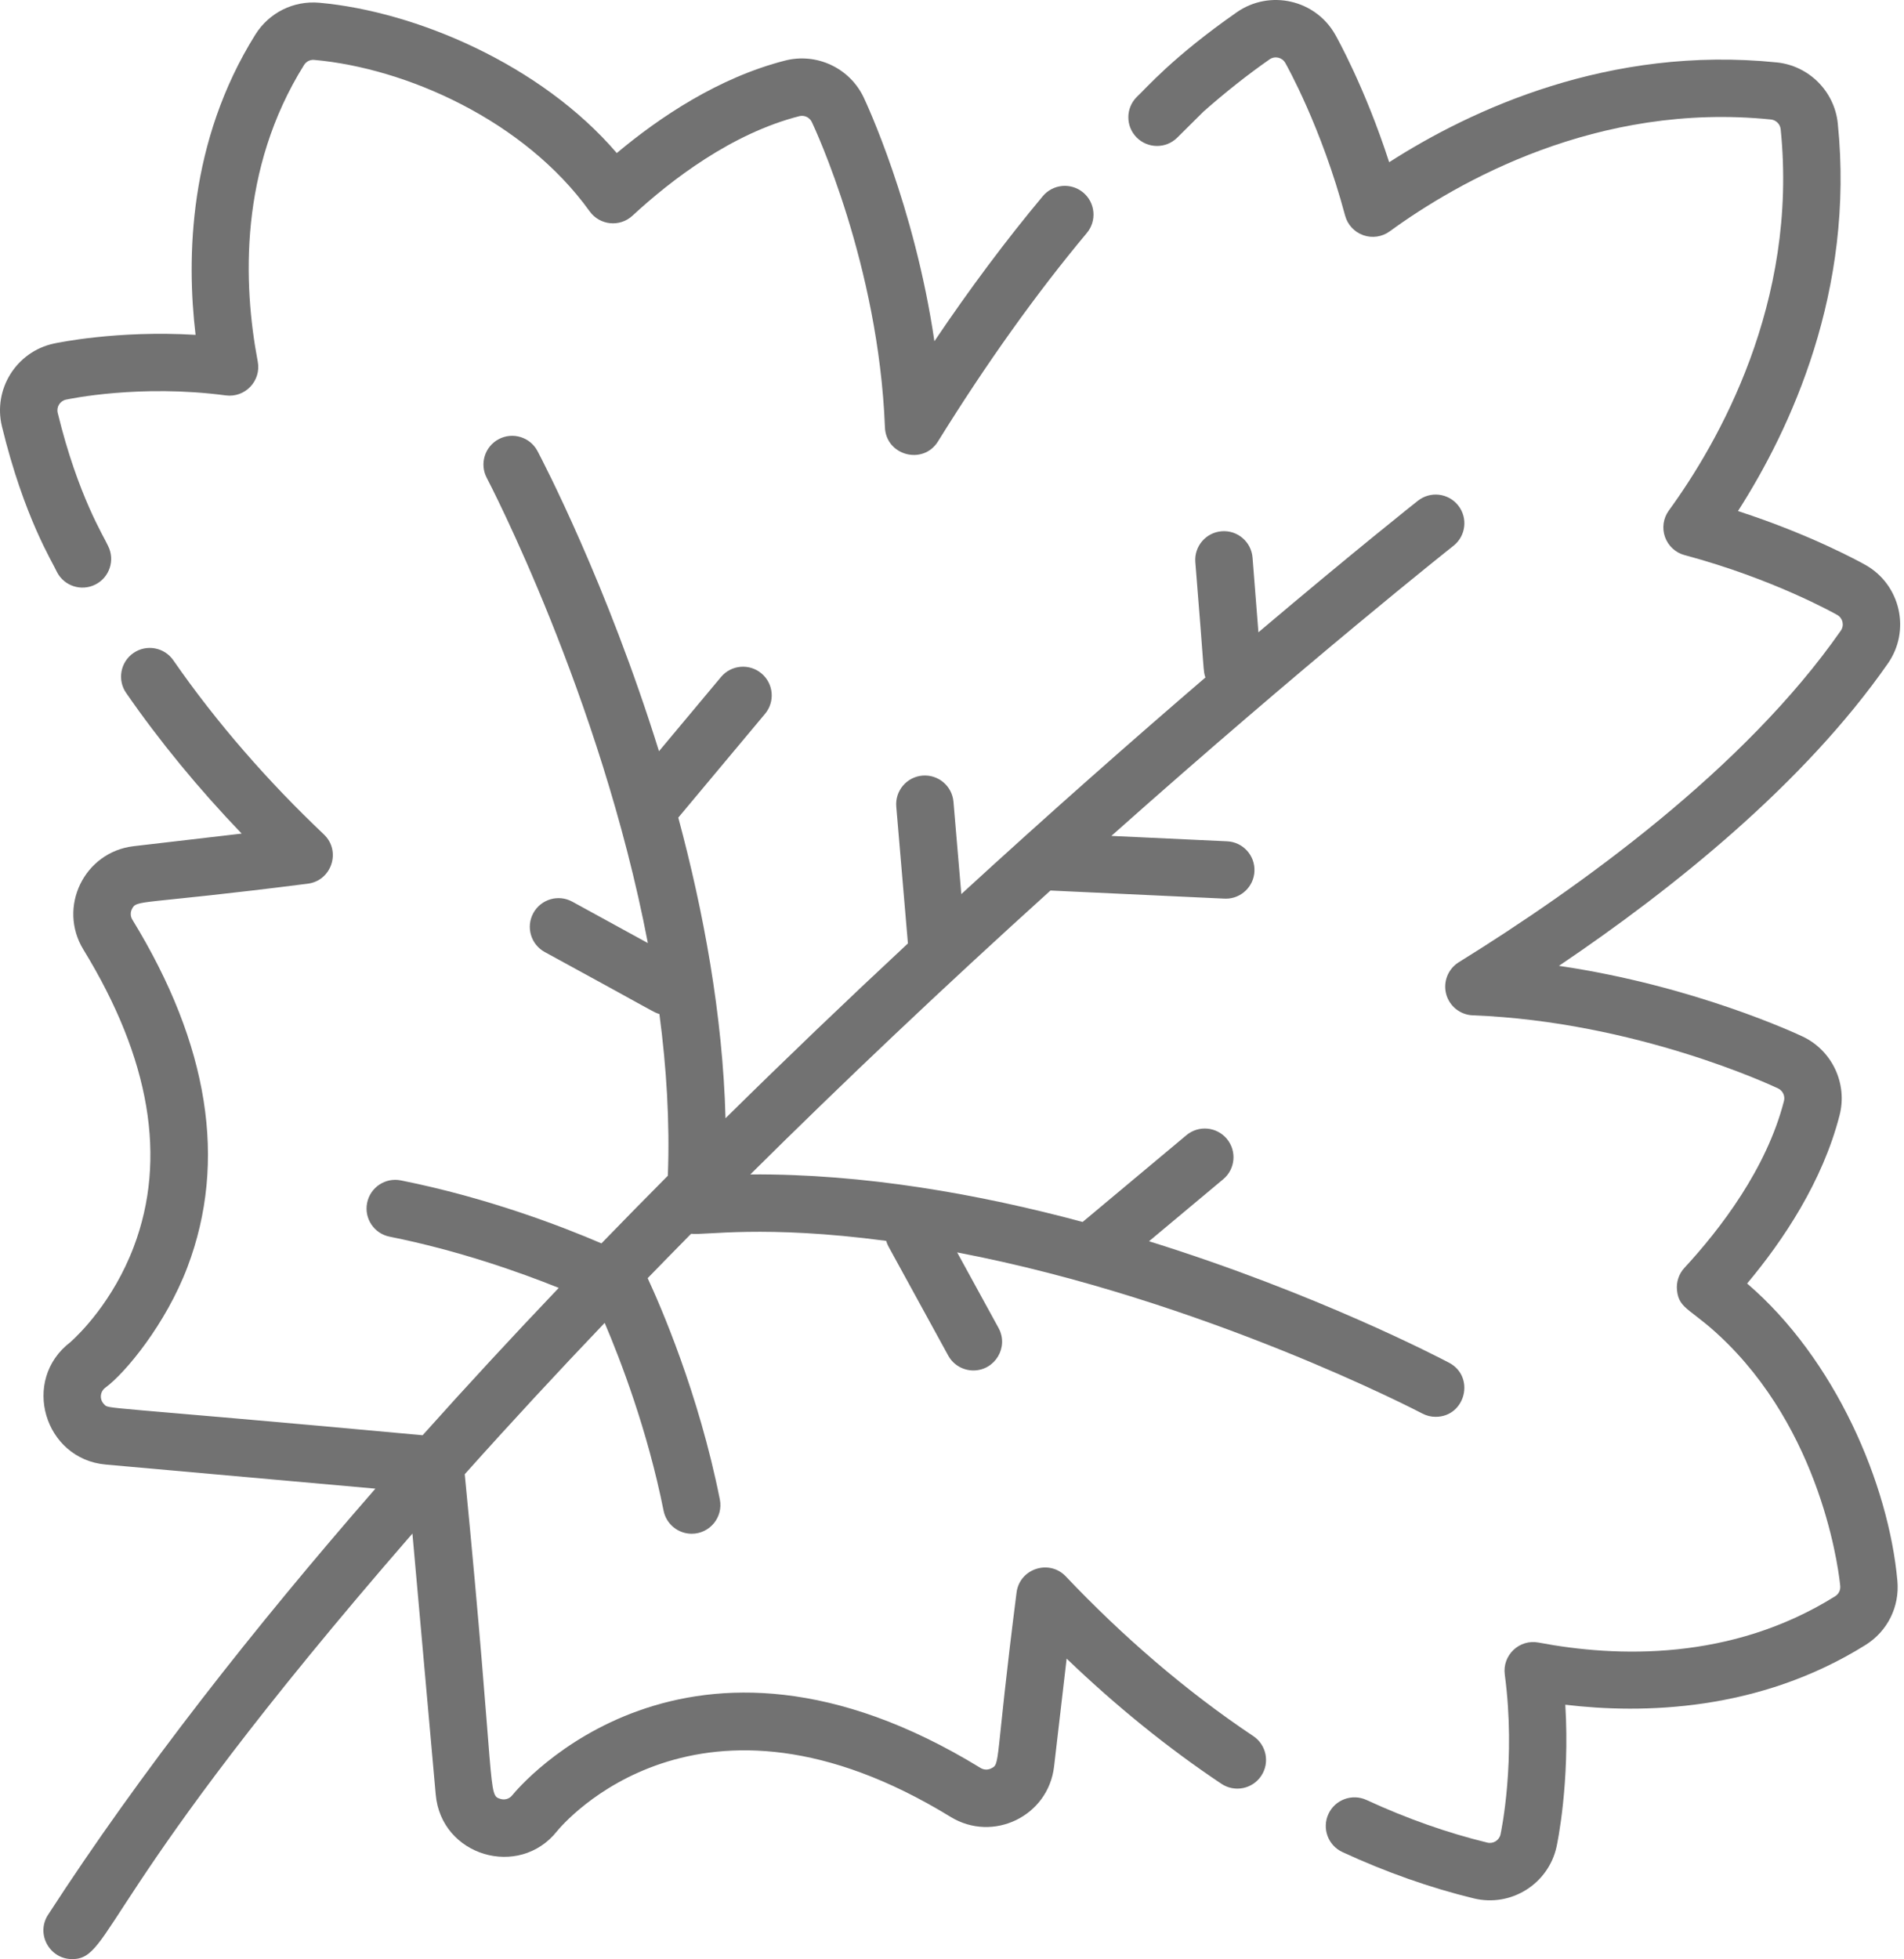
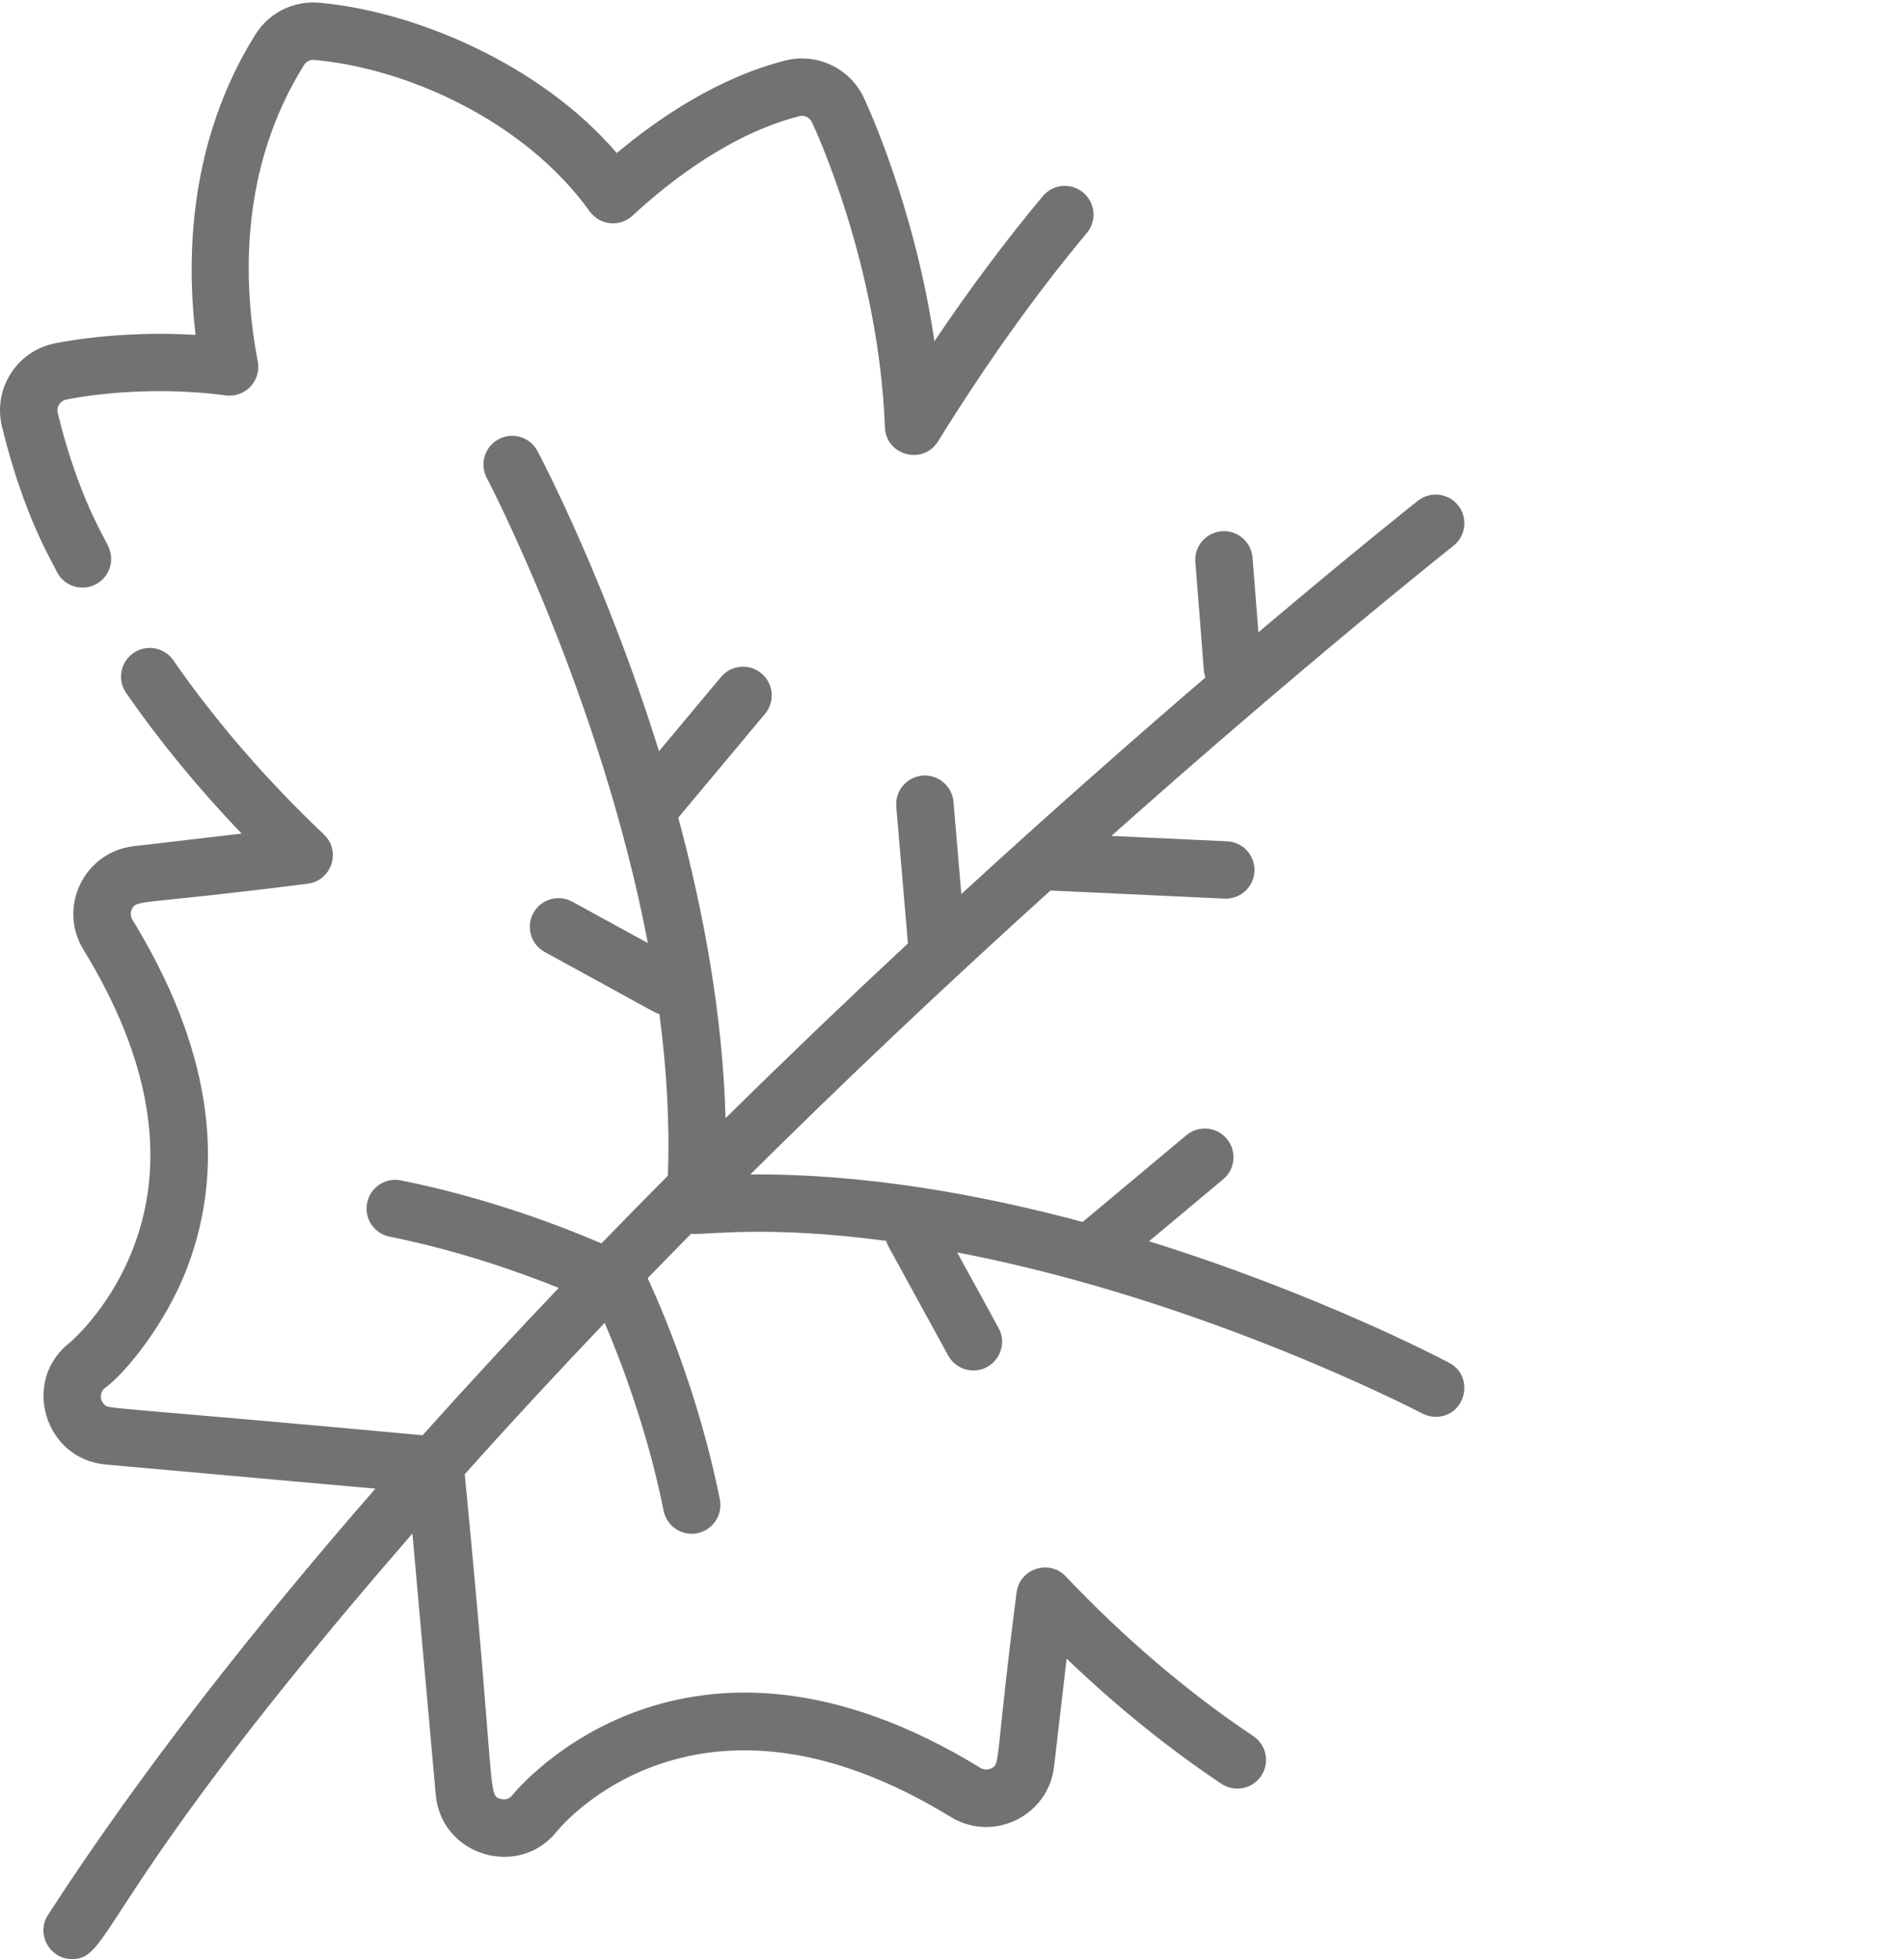
<svg xmlns="http://www.w3.org/2000/svg" width="104" height="107" viewBox="0 0 104 107" fill="none">
  <path d="M59.167 10.516C58.503 9.961 57.515 10.05 56.96 10.714C54.96 13.107 52.978 15.759 51.039 18.637C49.953 11.239 47.309 5.602 47.175 5.32C46.412 3.714 44.607 2.867 42.883 3.308C39.26 4.235 36.041 6.39 33.69 8.36C29.538 3.513 22.688 0.621 17.445 0.15C16.039 0.024 14.698 0.689 13.949 1.887C10.3 7.725 10.181 14.09 10.683 18.289C6.414 18.029 3.103 18.729 2.946 18.763C0.898 19.203 -0.389 21.252 0.106 23.29C1.319 28.277 2.873 30.704 3.107 31.236C3.5 32.009 4.444 32.315 5.215 31.923C5.986 31.531 6.294 30.588 5.902 29.816C5.712 29.365 4.263 27.115 3.152 22.549C3.075 22.229 3.273 21.899 3.606 21.827C3.769 21.792 7.648 20.972 12.332 21.596C13.391 21.735 14.278 20.799 14.079 19.749C13.272 15.497 13.055 9.234 16.608 3.549C16.727 3.358 16.939 3.251 17.165 3.272C22.186 3.722 28.633 6.569 32.21 11.545C32.76 12.309 33.855 12.42 34.547 11.781C36.666 9.822 39.967 7.29 43.66 6.345C43.934 6.275 44.222 6.41 44.344 6.665C44.493 6.979 47.993 14.444 48.337 23.343C48.397 24.883 50.424 25.419 51.236 24.108C53.869 19.859 56.604 16.029 59.365 12.724C59.92 12.06 59.831 11.072 59.167 10.516Z" fill="#727272" />
-   <path d="M95.431 70.102C97.401 67.75 99.555 64.531 100.482 60.908C100.923 59.185 100.077 57.38 98.47 56.616C98.189 56.483 92.556 53.838 85.152 52.752C91.376 48.553 98.538 42.812 103.121 36.236C104.378 34.434 103.807 31.939 101.903 30.86C101.769 30.785 99.008 29.232 94.931 27.913C97.809 23.425 101.317 15.887 100.383 6.739C100.204 4.988 98.803 3.587 97.052 3.409C87.906 2.474 80.366 5.982 75.879 8.86C74.558 4.776 73.006 2.021 72.931 1.888C71.849 -0.019 69.357 -0.585 67.555 0.67C64.033 3.125 62.566 4.86 62.096 5.292C61.481 5.902 61.477 6.894 62.086 7.509C62.696 8.123 63.689 8.127 64.303 7.518L65.744 6.088C66.947 5.028 68.159 4.07 69.347 3.242C69.635 3.041 70.031 3.131 70.204 3.436C70.284 3.577 72.179 6.941 73.472 11.774C73.605 12.273 73.976 12.674 74.463 12.846C74.95 13.018 75.491 12.94 75.908 12.636C79.613 9.938 87.246 5.557 96.733 6.527C97.012 6.556 97.235 6.779 97.263 7.058C98.233 16.545 93.853 24.177 91.155 27.883C90.851 28.301 90.772 28.841 90.945 29.328C91.117 29.815 91.518 30.186 92.017 30.319C96.84 31.609 100.214 33.507 100.356 33.588C100.658 33.759 100.749 34.156 100.549 34.443C95.294 41.982 86.301 48.454 79.681 52.555C79.096 52.918 78.816 53.621 78.991 54.288C79.167 54.954 79.758 55.428 80.446 55.454C89.354 55.798 96.81 59.299 97.123 59.447C97.379 59.569 97.514 59.857 97.444 60.131C96.499 63.824 93.966 67.126 92.008 69.245C91.703 69.575 91.555 70.02 91.6 70.467C91.712 71.573 92.433 71.452 94.374 73.394C99.752 78.771 100.488 86.309 100.517 86.626C100.537 86.851 100.431 87.064 100.24 87.183C94.555 90.736 88.293 90.52 84.04 89.712C82.993 89.512 82.053 90.399 82.194 91.459C82.816 96.133 81.997 100.023 81.962 100.187C81.892 100.509 81.569 100.718 81.241 100.639C79.056 100.107 76.836 99.324 74.641 98.31C73.855 97.948 72.924 98.29 72.561 99.076C72.198 99.862 72.541 100.793 73.327 101.156C75.706 102.255 78.119 103.105 80.5 103.685C82.536 104.179 84.585 102.895 85.026 100.846C85.061 100.686 85.759 97.37 85.5 93.108C89.699 93.61 96.064 93.49 101.902 89.842C103.1 89.093 103.766 87.753 103.639 86.346C103.163 81.045 100.239 74.221 95.431 70.102Z" fill="#727272" />
  <path d="M79.153 74.43C78.656 74.168 71.92 70.646 62.762 67.794L66.814 64.407C67.478 63.852 67.566 62.863 67.011 62.199C66.455 61.535 65.467 61.447 64.803 62.002L59.136 66.74C53.489 65.221 47.188 64.099 40.984 64.144C46.077 59.091 51.488 53.964 57.378 48.638C67.328 49.101 66.886 49.083 66.956 49.083C67.788 49.083 68.481 48.428 68.52 47.588C68.56 46.723 67.892 45.99 67.027 45.95L60.705 45.655C71.492 36.06 79.292 29.888 79.391 29.81C80.07 29.274 80.187 28.288 79.65 27.608C79.114 26.929 78.128 26.813 77.449 27.349C77.384 27.4 74.045 30.042 68.737 34.534L68.416 30.456C68.348 29.593 67.592 28.946 66.73 29.016C65.867 29.084 65.222 29.839 65.291 30.702C65.802 36.933 65.713 36.638 65.843 37.001C62.009 40.294 57.447 44.303 52.509 48.832L52.08 43.79C52.007 42.928 51.245 42.289 50.385 42.361C49.523 42.435 48.883 43.193 48.956 44.056L49.592 51.528C46.25 54.64 42.934 57.814 39.629 61.075C39.479 55.437 38.428 49.778 37.049 44.656L41.788 38.987C42.344 38.323 42.255 37.334 41.591 36.779C40.927 36.224 39.939 36.312 39.383 36.976L35.995 41.029C33.144 31.871 29.623 25.134 29.36 24.638C28.956 23.872 28.008 23.58 27.242 23.985C26.477 24.389 26.184 25.337 26.589 26.103C26.672 26.261 32.806 38.007 35.387 51.508L31.26 49.247C30.501 48.831 29.548 49.11 29.132 49.869C28.716 50.629 28.995 51.581 29.754 51.997C35.973 55.386 35.686 55.286 36.018 55.383C36.407 58.322 36.591 61.297 36.479 64.215C35.278 65.424 34.068 66.655 32.852 67.91C30.716 66.992 26.647 65.419 21.896 64.47C21.047 64.3 20.221 64.852 20.052 65.701C19.882 66.549 20.433 67.375 21.282 67.544C25.021 68.291 28.36 69.473 30.52 70.341C28.036 72.949 25.544 75.639 23.084 78.389C5.091 76.73 5.977 76.988 5.682 76.692C5.429 76.438 5.453 76.009 5.758 75.788C6.832 75.006 9.058 72.321 10.238 69.205C12.424 63.436 11.411 57.052 7.23 50.23C7.124 50.057 7.113 49.844 7.202 49.661C7.472 49.108 7.521 49.448 16.793 48.267C18.111 48.114 18.655 46.486 17.689 45.572C14.686 42.728 11.851 39.504 9.468 36.063C8.976 35.352 7.999 35.174 7.287 35.667C6.575 36.16 6.398 37.136 6.891 37.848C8.717 40.485 10.836 43.064 13.2 45.529L7.305 46.216C4.597 46.532 3.136 49.549 4.558 51.869C8.205 57.82 9.13 63.279 7.307 68.095C6.172 71.091 4.314 72.884 3.849 73.301C1.121 75.379 2.424 79.691 5.775 79.99L20.505 81.306C13.915 88.861 7.675 96.783 2.625 104.581C1.945 105.631 2.713 107.001 3.939 107.001C6.17 107.001 5.289 103.59 22.527 83.758L23.8 98.016C24.1 101.379 28.353 102.621 30.422 100.019C30.732 99.638 38.158 90.796 51.922 99.233C54.242 100.655 57.26 99.192 57.575 96.486L58.262 90.59C60.972 93.191 63.811 95.486 66.716 97.426C67.436 97.907 68.409 97.713 68.89 96.993C69.37 96.274 69.176 95.301 68.456 94.82C64.744 92.341 61.276 89.329 58.219 86.102C57.307 85.138 55.678 85.678 55.524 86.998C54.321 96.439 54.664 96.329 54.131 96.589C53.947 96.678 53.734 96.667 53.56 96.561C37.483 86.707 28.37 97.574 27.979 98.055C27.827 98.246 27.577 98.323 27.344 98.254C26.609 98.034 27.102 98.1 25.385 80.518C27.912 77.692 30.475 74.928 33.028 72.252C33.891 74.275 35.369 78.117 36.246 82.508C36.394 83.254 37.049 83.769 37.781 83.769C38.774 83.769 39.513 82.861 39.319 81.894C38.16 76.082 36.064 71.29 35.376 69.81C36.171 68.992 36.962 68.184 37.75 67.385C38.479 67.482 41.686 66.882 48.405 67.773C48.436 67.879 48.478 67.984 48.533 68.086L51.793 74.037C52.078 74.557 52.615 74.851 53.169 74.851C54.346 74.851 55.118 73.582 54.542 72.53L52.282 68.403C65.782 70.985 77.529 77.118 77.686 77.201C77.92 77.325 78.17 77.383 78.417 77.383C80.047 77.383 80.593 75.192 79.153 74.43Z" fill="#727272" />
</svg>